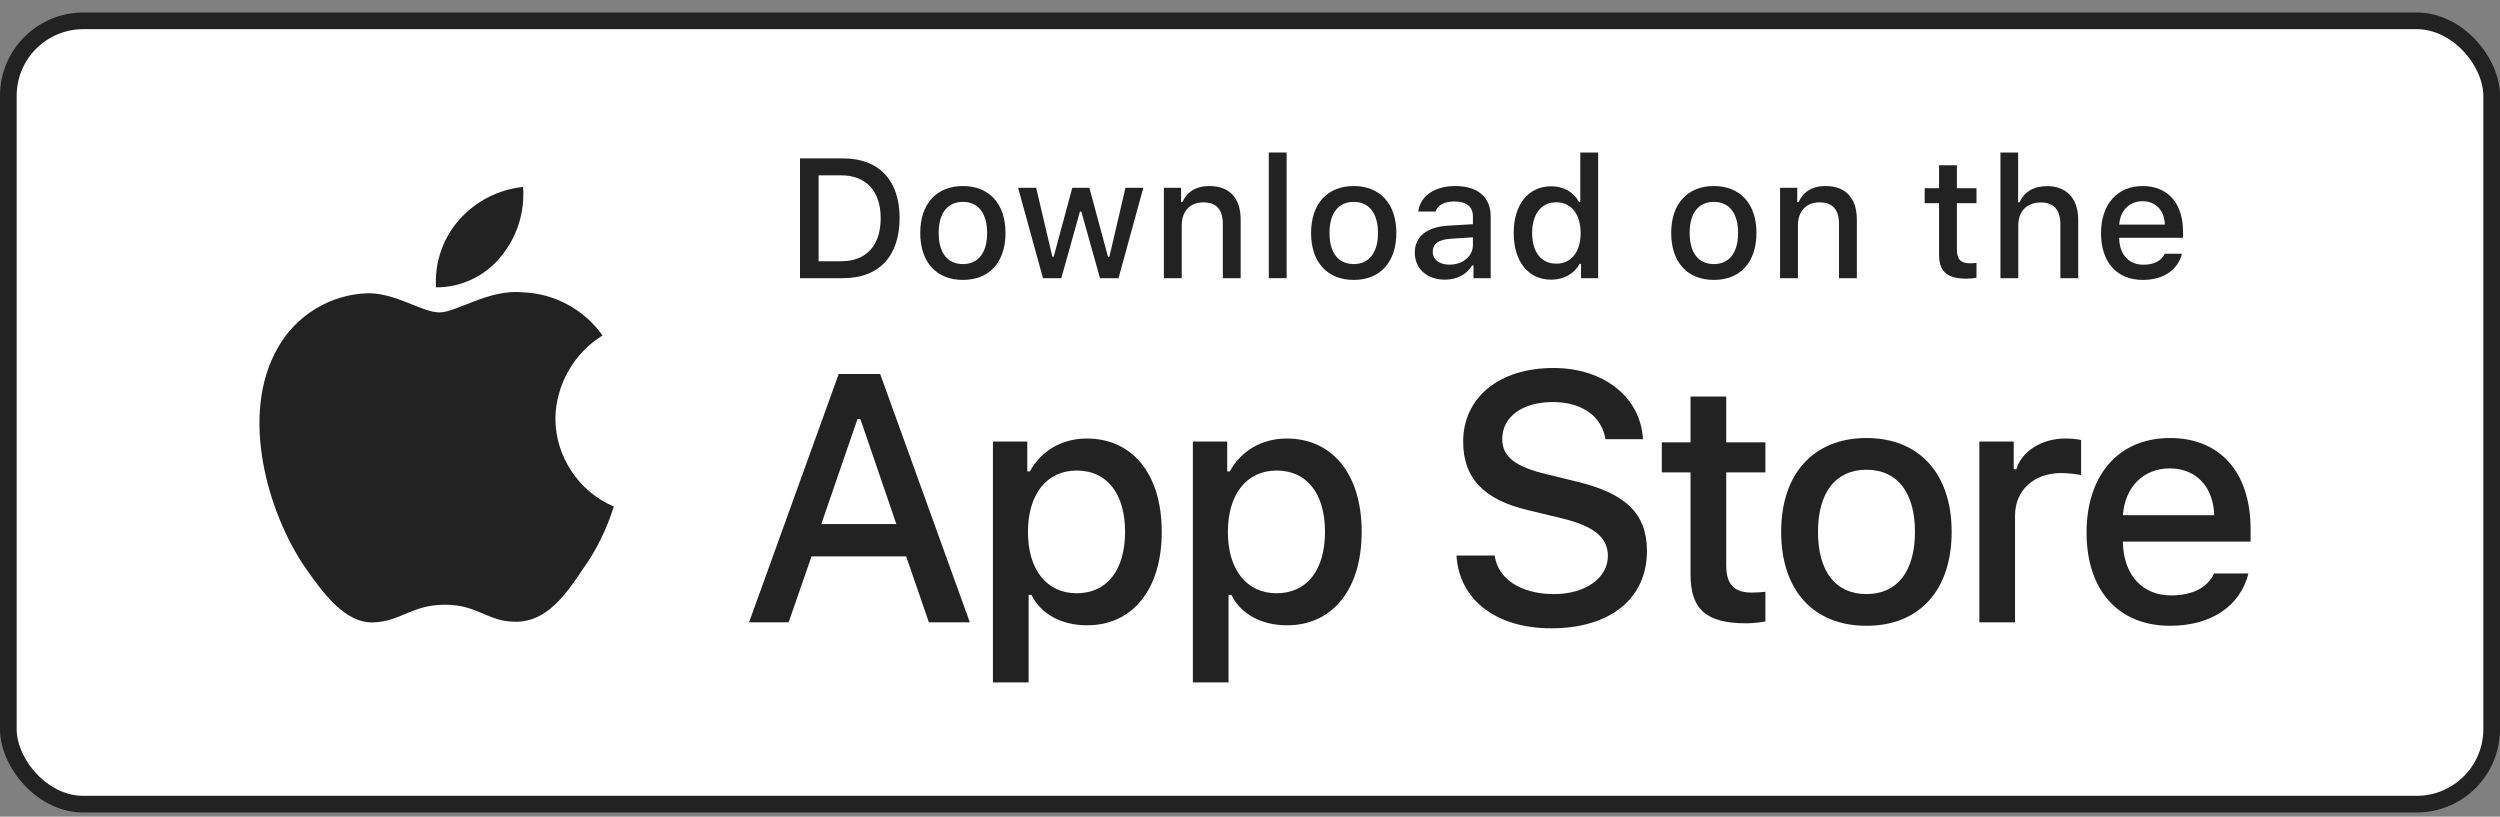
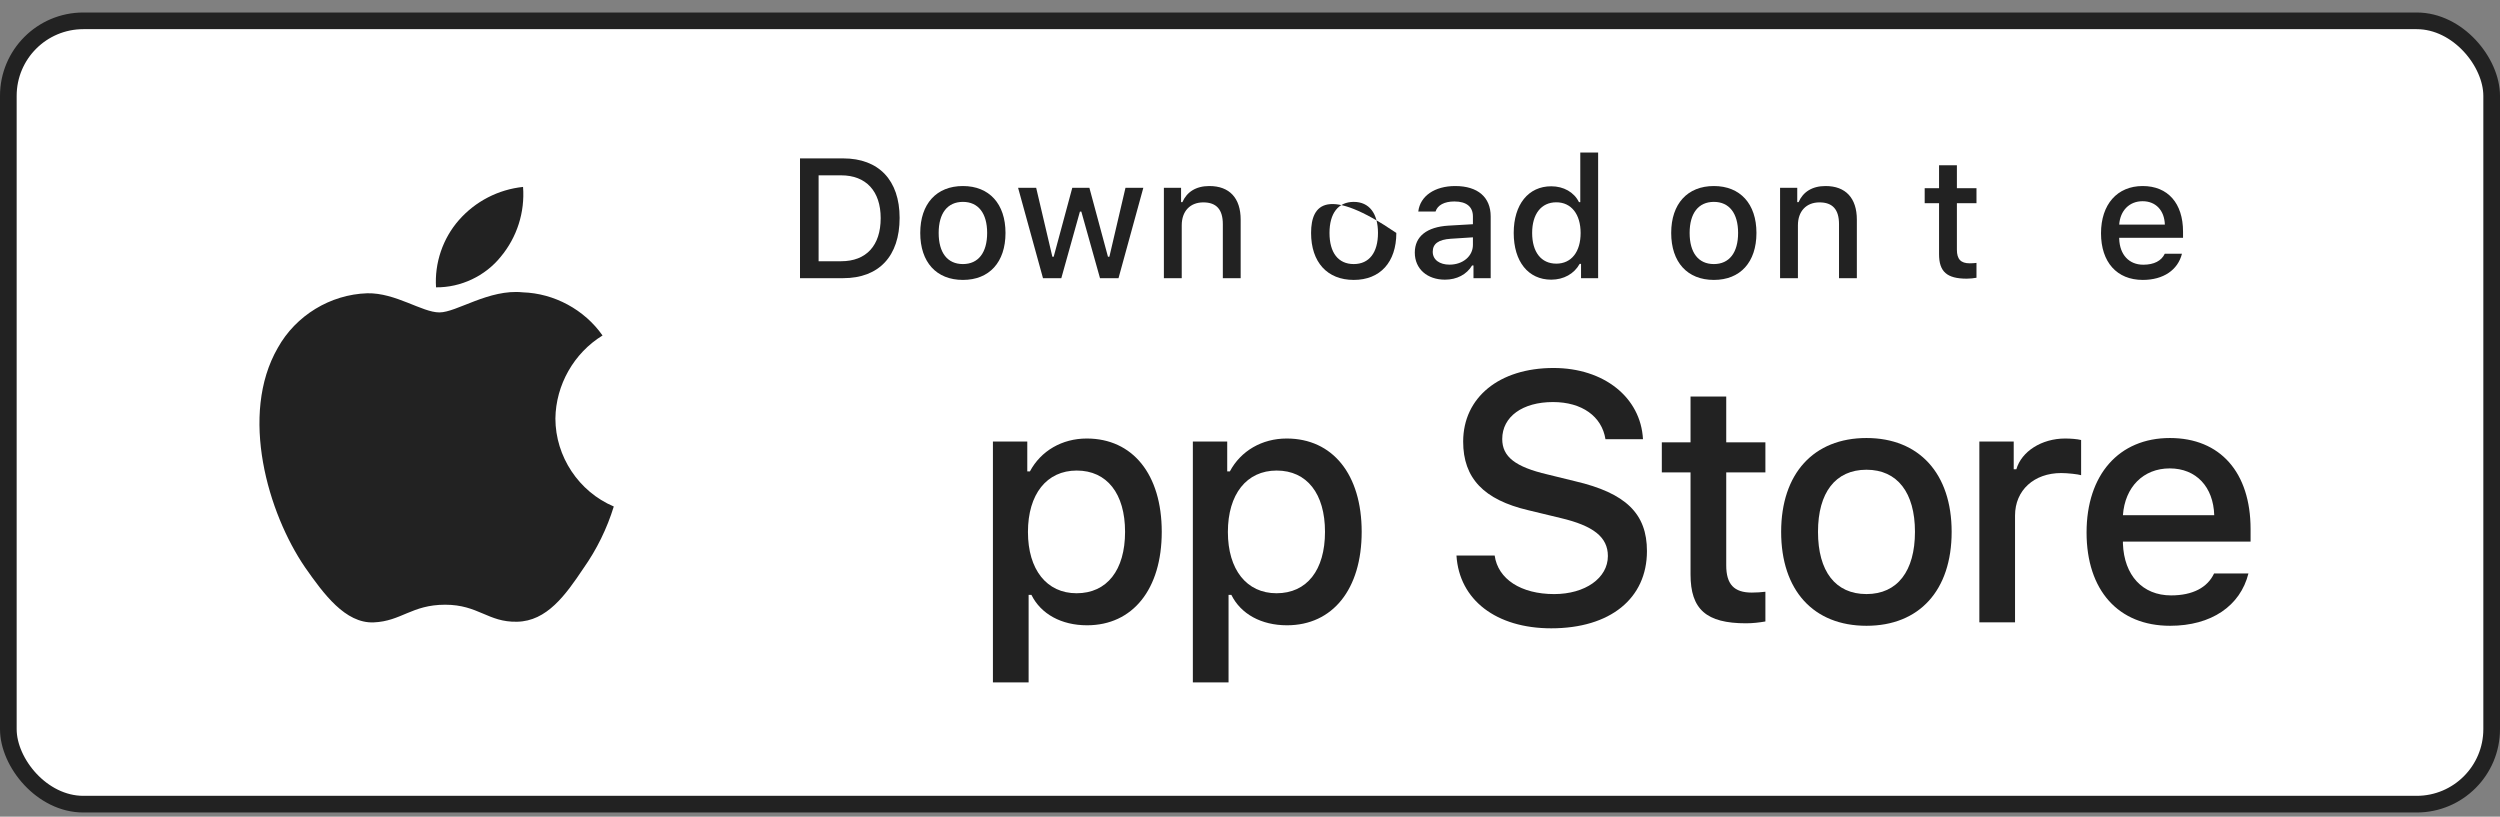
<svg xmlns="http://www.w3.org/2000/svg" width="150" height="49" viewBox="0 0 150 49" fill="none">
  <rect x="0" y="0" width="150" height="49" fill="#808080" stroke="none" />
  <rect x="0.5" y="1.25" width="149" height="47" rx="4.5" fill="white" />
  <path d="M101.432 23.791V26.54H99.709V28.343H101.432V34.469C101.432 36.561 102.378 37.398 104.759 37.398C105.177 37.398 105.576 37.348 105.924 37.288V35.505C105.626 35.535 105.436 35.555 105.108 35.555C104.042 35.555 103.574 35.057 103.574 33.921V28.343H105.924V26.54H103.574V23.791H101.432Z" fill="#222222" />
  <path d="M111.989 37.547C115.157 37.547 117.099 35.425 117.099 31.909C117.099 28.413 115.147 26.281 111.989 26.281C108.821 26.281 106.869 28.413 106.869 31.909C106.869 35.425 108.811 37.547 111.989 37.547ZM111.989 35.644C110.126 35.644 109.08 34.28 109.08 31.909C109.08 29.558 110.126 28.184 111.989 28.184C113.842 28.184 114.898 29.558 114.898 31.909C114.898 34.27 113.842 35.644 111.989 35.644Z" fill="#222222" />
  <path d="M118.761 37.338H120.902V30.933C120.902 29.409 122.048 28.383 123.672 28.383C124.05 28.383 124.688 28.453 124.867 28.512V26.401C124.638 26.341 124.229 26.311 123.911 26.311C122.496 26.311 121.291 27.088 120.982 28.154H120.823V26.49H118.761V37.338Z" fill="#222222" />
  <path d="M130.184 28.104C131.768 28.104 132.804 29.21 132.854 30.913H127.375C127.495 29.22 128.601 28.104 130.184 28.104ZM132.844 34.409C132.446 35.256 131.559 35.724 130.264 35.724C128.551 35.724 127.445 34.519 127.375 32.616V32.497H135.035V31.75C135.035 28.343 133.213 26.281 130.194 26.281C127.136 26.281 125.194 28.483 125.194 31.949C125.194 35.415 127.097 37.547 130.204 37.547C132.685 37.547 134.418 36.352 134.906 34.409H132.844Z" fill="#222222" />
  <path d="M87.388 33.332C87.553 35.996 89.773 37.699 93.076 37.699C96.607 37.699 98.817 35.913 98.817 33.064C98.817 30.823 97.557 29.584 94.501 28.872L92.859 28.469C90.918 28.015 90.134 27.406 90.134 26.343C90.134 25 91.352 24.123 93.18 24.123C94.914 24.123 96.112 24.98 96.328 26.353H98.579C98.445 23.844 96.236 22.079 93.21 22.079C89.958 22.079 87.79 23.844 87.79 26.497C87.79 28.686 89.019 29.987 91.713 30.617L93.634 31.081C95.606 31.546 96.473 32.227 96.473 33.363C96.473 34.684 95.11 35.645 93.252 35.645C91.259 35.645 89.876 34.746 89.68 33.332H87.388Z" fill="#222222" />
  <path d="M65.203 26.311C63.729 26.311 62.454 27.048 61.796 28.283H61.637V26.49H59.575V40.944H61.717V35.694H61.886C62.454 36.84 63.679 37.517 65.223 37.517C67.962 37.517 69.705 35.356 69.705 31.909C69.705 28.463 67.962 26.311 65.203 26.311ZM64.595 35.595C62.802 35.595 61.677 34.18 61.677 31.919C61.677 29.648 62.802 28.233 64.605 28.233C66.418 28.233 67.504 29.618 67.504 31.909C67.504 34.21 66.418 35.595 64.595 35.595Z" fill="#222222" />
  <path d="M77.199 26.311C75.725 26.311 74.45 27.048 73.792 28.283H73.633V26.49H71.571V40.944H73.713V35.694H73.882C74.45 36.84 75.675 37.517 77.219 37.517C79.958 37.517 81.701 35.356 81.701 31.909C81.701 28.463 79.958 26.311 77.199 26.311ZM76.591 35.595C74.798 35.595 73.673 34.18 73.673 31.919C73.673 29.648 74.798 28.233 76.601 28.233C78.414 28.233 79.5 29.618 79.5 31.909C79.5 34.21 78.414 35.595 76.591 35.595Z" fill="#222222" />
-   <path d="M55.733 37.338H58.19L52.811 22.44H50.323L44.944 37.338H47.318L48.691 33.384H54.37L55.733 37.338ZM51.448 25.145H51.623L53.781 31.443H49.28L51.448 25.145Z" fill="#222222" />
  <path d="M48 9.504V16.69H50.595C52.736 16.69 53.977 15.37 53.977 13.075C53.977 10.813 52.727 9.504 50.595 9.504H48ZM49.116 10.52H50.47C51.959 10.52 52.841 11.466 52.841 13.089C52.841 14.738 51.974 15.674 50.47 15.674H49.116V10.52Z" fill="#222222" />
  <path d="M57.775 16.795C59.358 16.795 60.33 15.734 60.33 13.976C60.33 12.228 59.353 11.162 57.775 11.162C56.191 11.162 55.215 12.228 55.215 13.976C55.215 15.734 56.186 16.795 57.775 16.795ZM57.775 15.844C56.843 15.844 56.32 15.161 56.32 13.976C56.32 12.801 56.843 12.113 57.775 12.113C58.701 12.113 59.229 12.801 59.229 13.976C59.229 15.156 58.701 15.844 57.775 15.844Z" fill="#222222" />
  <path d="M68.6 11.267H67.529L66.563 15.405H66.478L65.363 11.267H64.337L63.221 15.405H63.142L62.17 11.267H61.085L62.579 16.69H63.679L64.795 12.696H64.88L66 16.69H67.111L68.6 11.267Z" fill="#222222" />
  <path d="M69.833 16.69H70.904V13.518C70.904 12.671 71.407 12.143 72.199 12.143C72.991 12.143 73.37 12.576 73.37 13.448V16.69H74.44V13.179C74.44 11.889 73.773 11.162 72.563 11.162C71.746 11.162 71.208 11.526 70.944 12.128H70.864V11.267H69.833V16.69Z" fill="#222222" />
-   <path d="M76.127 16.69H77.198V9.15H76.127V16.69Z" fill="#222222" />
-   <path d="M81.225 16.795C82.808 16.795 83.78 15.734 83.78 13.976C83.78 12.228 82.803 11.162 81.225 11.162C79.641 11.162 78.665 12.228 78.665 13.976C78.665 15.734 79.636 16.795 81.225 16.795ZM81.225 15.844C80.293 15.844 79.77 15.161 79.77 13.976C79.77 12.801 80.293 12.113 81.225 12.113C82.151 12.113 82.679 12.801 82.679 13.976C82.679 15.156 82.151 15.844 81.225 15.844Z" fill="#222222" />
+   <path d="M81.225 16.795C82.808 16.795 83.78 15.734 83.78 13.976C79.641 11.162 78.665 12.228 78.665 13.976C78.665 15.734 79.636 16.795 81.225 16.795ZM81.225 15.844C80.293 15.844 79.77 15.161 79.77 13.976C79.77 12.801 80.293 12.113 81.225 12.113C82.151 12.113 82.679 12.801 82.679 13.976C82.679 15.156 82.151 15.844 81.225 15.844Z" fill="#222222" />
  <path d="M86.97 15.879C86.388 15.879 85.964 15.595 85.964 15.107C85.964 14.628 86.303 14.374 87.05 14.325L88.375 14.24V14.693C88.375 15.366 87.777 15.879 86.97 15.879ZM86.696 16.78C87.409 16.78 88.001 16.471 88.325 15.928H88.409V16.69H89.441V12.985C89.441 11.839 88.674 11.162 87.314 11.162C86.084 11.162 85.207 11.76 85.097 12.691H86.133C86.253 12.307 86.666 12.088 87.264 12.088C87.996 12.088 88.375 12.412 88.375 12.985V13.453L86.905 13.538C85.615 13.617 84.888 14.18 84.888 15.156C84.888 16.148 85.65 16.78 86.696 16.78Z" fill="#222222" />
  <path d="M93.074 16.78C93.821 16.78 94.454 16.426 94.778 15.834H94.862V16.69H95.888V9.15H94.817V12.128H94.738C94.444 11.531 93.816 11.177 93.074 11.177C91.705 11.177 90.823 12.263 90.823 13.976C90.823 15.694 91.695 16.78 93.074 16.78ZM93.378 12.138C94.275 12.138 94.837 12.85 94.837 13.981C94.837 15.117 94.279 15.819 93.378 15.819C92.472 15.819 91.929 15.127 91.929 13.976C91.929 12.835 92.477 12.138 93.378 12.138Z" fill="#222222" />
  <path d="M102.832 16.795C104.416 16.795 105.387 15.734 105.387 13.976C105.387 12.228 104.411 11.162 102.832 11.162C101.248 11.162 100.272 12.228 100.272 13.976C100.272 15.734 101.243 16.795 102.832 16.795ZM102.832 15.844C101.901 15.844 101.378 15.161 101.378 13.976C101.378 12.801 101.901 12.113 102.832 12.113C103.758 12.113 104.286 12.801 104.286 13.976C104.286 15.156 103.758 15.844 102.832 15.844Z" fill="#222222" />
  <path d="M106.804 16.69H107.875V13.518C107.875 12.671 108.378 12.143 109.17 12.143C109.962 12.143 110.341 12.576 110.341 13.448V16.69H111.411V13.179C111.411 11.889 110.744 11.162 109.534 11.162C108.717 11.162 108.179 11.526 107.915 12.128H107.835V11.267H106.804V16.69Z" fill="#222222" />
  <path d="M116.343 9.917V11.291H115.481V12.193H116.343V15.256C116.343 16.302 116.816 16.72 118.006 16.72C118.216 16.72 118.415 16.695 118.589 16.665V15.774C118.44 15.789 118.345 15.799 118.181 15.799C117.648 15.799 117.414 15.55 117.414 14.982V12.193H118.589V11.291H117.414V9.917H116.343Z" fill="#222222" />
-   <path d="M120.027 16.69H121.097V13.523C121.097 12.701 121.585 12.148 122.462 12.148C123.219 12.148 123.622 12.586 123.622 13.453V16.69H124.693V13.189C124.693 11.899 123.981 11.167 122.826 11.167C122.009 11.167 121.436 11.531 121.172 12.138H121.087V9.15H120.027V16.69Z" fill="#222222" />
  <path d="M128.556 12.073C129.348 12.073 129.866 12.626 129.891 13.478H127.152C127.211 12.631 127.764 12.073 128.556 12.073ZM129.886 15.226C129.687 15.649 129.243 15.883 128.596 15.883C127.739 15.883 127.186 15.281 127.152 14.33V14.27H130.982V13.896C130.982 12.193 130.07 11.162 128.561 11.162C127.032 11.162 126.061 12.263 126.061 13.996C126.061 15.729 127.012 16.795 128.566 16.795C129.806 16.795 130.673 16.197 130.917 15.226H129.886Z" fill="#222222" />
  <path d="M33.324 25.111C33.35 23.094 34.433 21.185 36.152 20.129C35.068 18.58 33.252 17.599 31.363 17.54C29.347 17.328 27.394 18.745 26.367 18.745C25.32 18.745 23.739 17.561 22.037 17.596C19.818 17.667 17.749 18.929 16.669 20.869C14.348 24.887 16.08 30.792 18.303 34.04C19.415 35.631 20.715 37.407 22.416 37.344C24.08 37.275 24.702 36.283 26.711 36.283C28.702 36.283 29.285 37.344 31.02 37.304C32.806 37.275 33.932 35.707 35.005 34.101C35.804 32.968 36.419 31.716 36.827 30.39C34.728 29.503 33.326 27.39 33.324 25.111Z" fill="#222222" />
  <path d="M30.046 15.404C31.02 14.235 31.5 12.732 31.383 11.215C29.896 11.371 28.521 12.082 27.534 13.206C26.569 14.305 26.067 15.781 26.162 17.24C27.65 17.255 29.113 16.564 30.046 15.404Z" fill="#222222" />
  <rect x="0.5" y="1.25" width="149" height="47" rx="4.5" stroke="#222222" />
</svg>